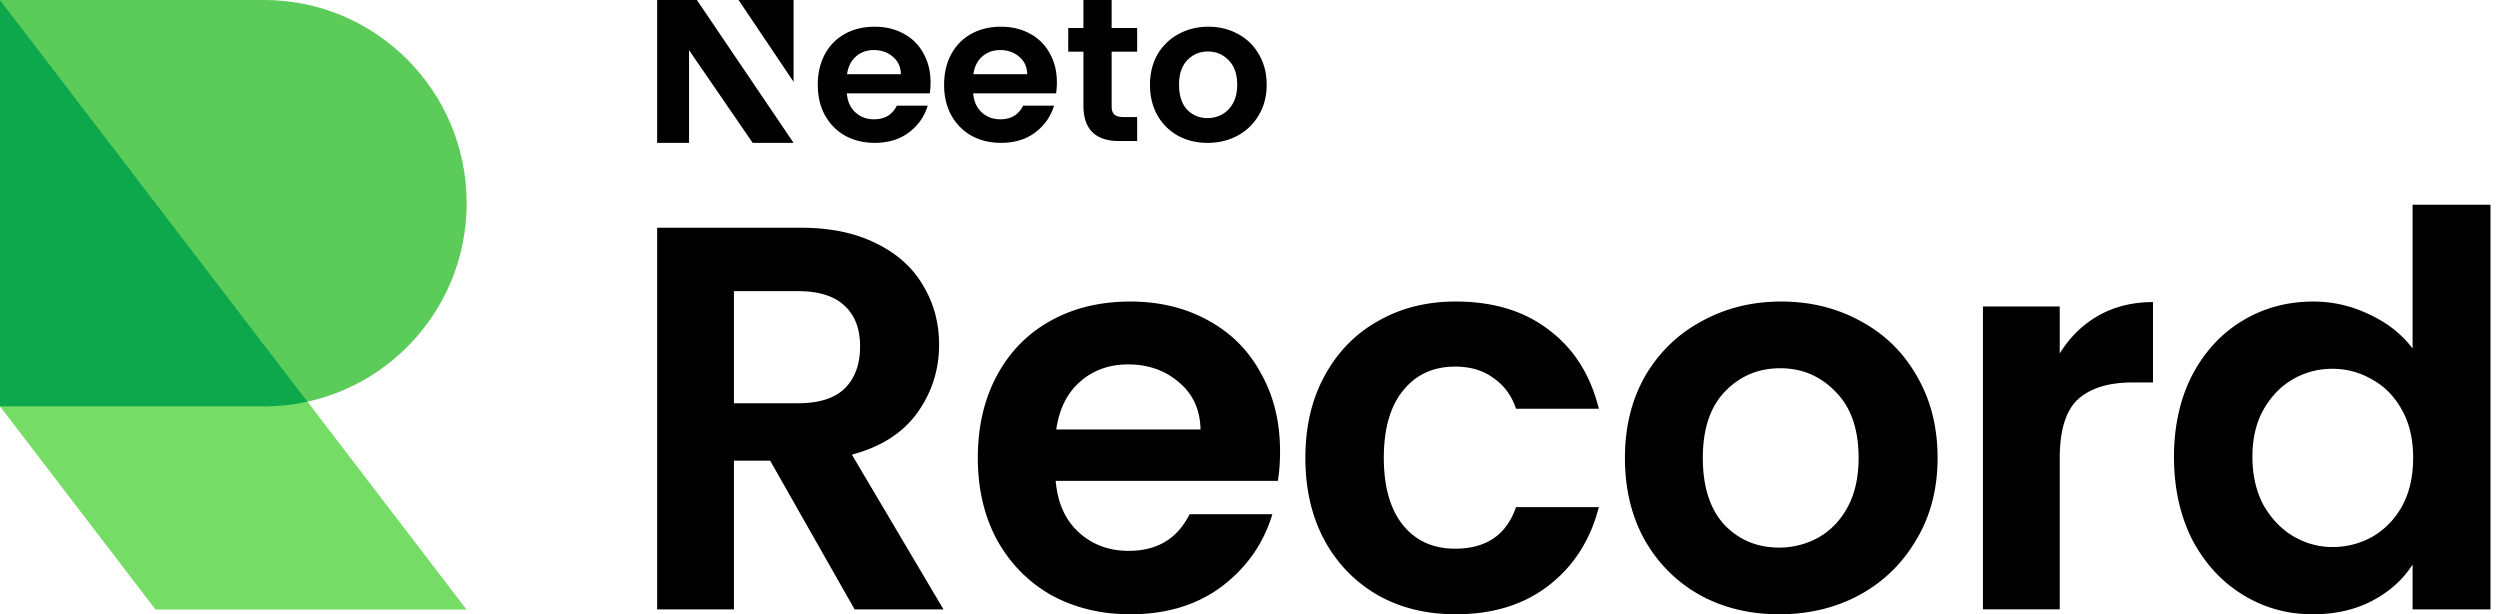
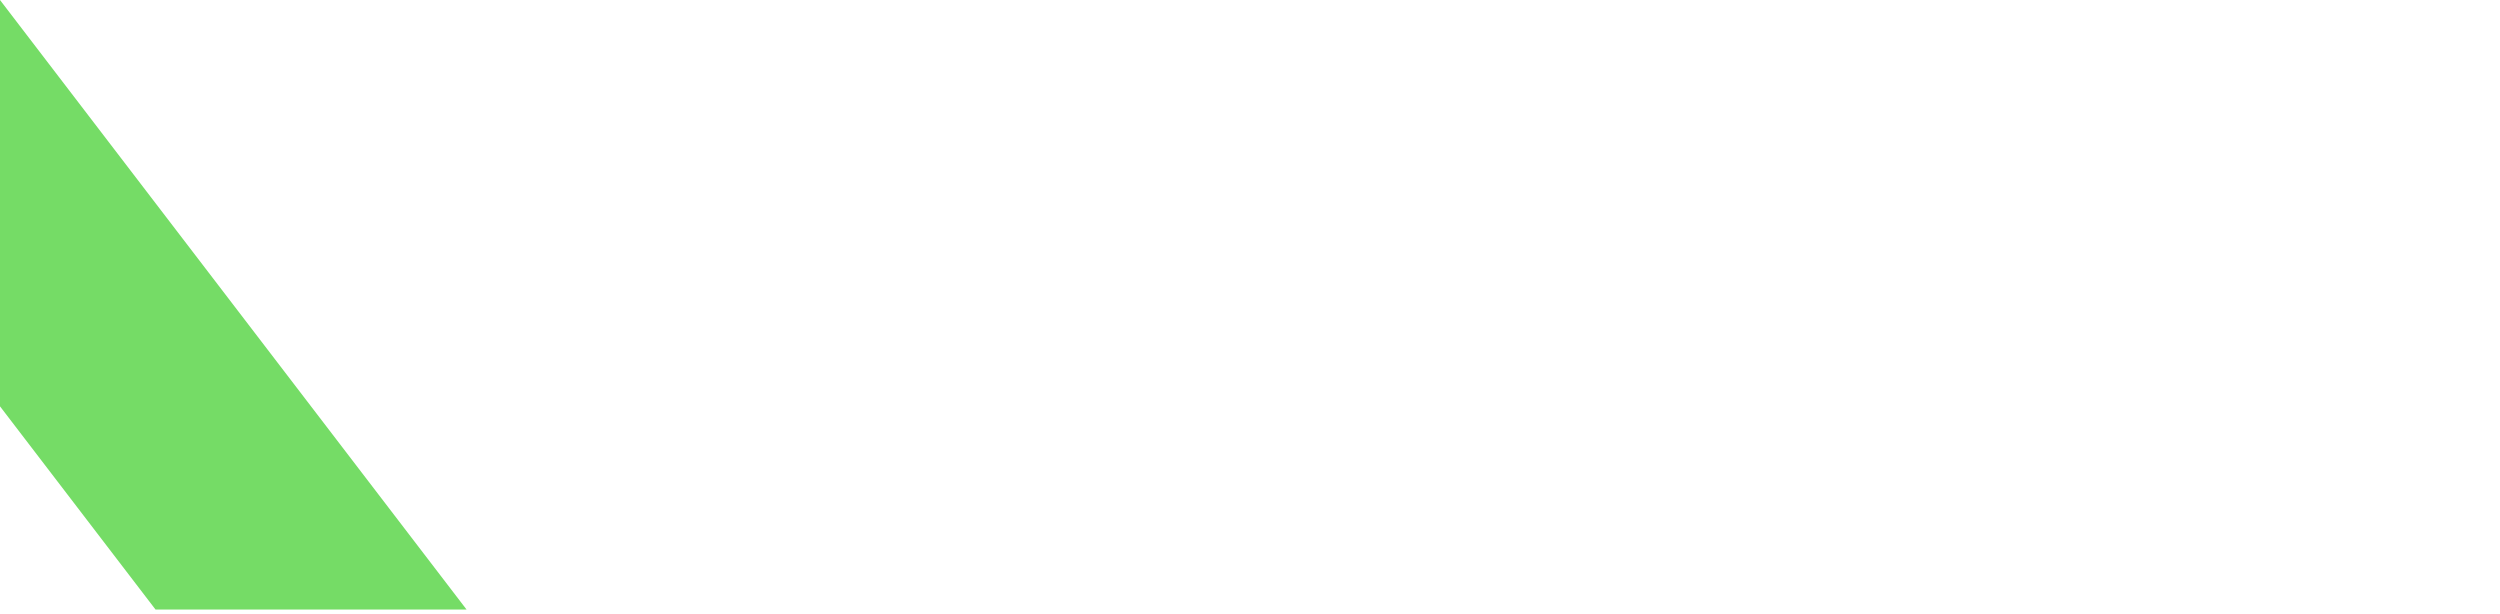
<svg xmlns="http://www.w3.org/2000/svg" width="525" height="129" fill="none" viewBox="0 0 525 129">
-   <path fill="#5BCC5A" d="M0 85.333V0h55.44C78.945 0 98 19.102 98 42.667c0 23.564-19.055 42.666-42.56 42.666H0Z" />
  <path fill="#75DC66" d="m0 0 97.975 128H32.658L0 85.333V0Z" />
-   <path fill="#0DA84C" d="m0 0 64.564 84.35c-2.94.644-5.992.983-9.124.983H0V0Z" />
-   <path fill="#000" d="M195.417 17.294c0 .852-.057 1.62-.172 2.302h-17.408c.143 1.706.745 3.042 1.805 4.008 1.06.967 2.364 1.45 3.911 1.45 2.236 0 3.826-.952 4.772-2.857h6.49c-.687 2.274-2.006 4.15-3.954 5.628-1.949 1.45-4.342 2.175-7.179 2.175-2.292 0-4.355-.497-6.189-1.492-1.806-1.024-3.224-2.46-4.256-4.307-1.003-1.848-1.504-3.98-1.504-6.396 0-2.444.501-4.59 1.504-6.438 1.003-1.848 2.407-3.27 4.213-4.264 1.805-.995 3.883-1.493 6.232-1.493 2.264 0 4.284.484 6.061 1.45a10.049 10.049 0 0 1 4.17 4.136c1.003 1.763 1.504 3.795 1.504 6.098Zm-6.233-1.706c-.028-1.535-.587-2.757-1.676-3.667-1.089-.938-2.421-1.407-3.998-1.407-1.49 0-2.751.455-3.782 1.364-1.003.881-1.619 2.118-1.848 3.71h11.304ZM221.946 17.294c0 .852-.057 1.62-.172 2.302h-17.408c.143 1.706.745 3.042 1.805 4.008 1.06.967 2.364 1.45 3.912 1.45 2.235 0 3.825-.952 4.771-2.857h6.491c-.688 2.274-2.006 4.15-3.955 5.628-1.949 1.45-4.341 2.175-7.178 2.175-2.293 0-4.356-.497-6.19-1.492-1.805-1.024-3.224-2.46-4.255-4.307-1.003-1.848-1.505-3.98-1.505-6.396 0-2.444.502-4.59 1.505-6.438 1.002-1.848 2.407-3.27 4.212-4.264 1.805-.995 3.883-1.493 6.233-1.493 2.263 0 4.284.484 6.06 1.45a10.037 10.037 0 0 1 4.17 4.136c1.003 1.763 1.504 3.795 1.504 6.098Zm-6.232-1.706c-.029-1.535-.588-2.757-1.677-3.667-1.089-.938-2.421-1.407-3.997-1.407-1.49 0-2.751.455-3.783 1.364-1.003.881-1.619 2.118-1.848 3.71h11.305ZM233.445 10.852v11.53c0 .796.212 1.322.584 1.691.401.341 1.061.512 1.978.512h2.793v5.031h-3.782c-5.072 0-7.499-2.571-7.499-7.46V10.852h-3.191V5.878h3.191V0h5.926v5.878h5.355v4.974h-5.355ZM253.578 30c-2.293 0-4.356-.497-6.19-1.492-1.834-1.024-3.281-2.46-4.342-4.307-1.031-1.848-1.547-3.98-1.547-6.396s.53-4.548 1.59-6.396c1.089-1.847 2.565-3.269 4.428-4.264 1.862-1.023 3.94-1.535 6.233-1.535 2.292 0 4.37.512 6.232 1.535 1.863.995 3.324 2.417 4.385 4.264 1.089 1.848 1.633 3.98 1.633 6.396s-.559 4.548-1.676 6.396a11.378 11.378 0 0 1-4.471 4.307c-1.862.995-3.954 1.492-6.275 1.492Zm0-5.202a6.308 6.308 0 0 0 3.051-.767c.975-.54 1.748-1.336 2.322-2.388.573-1.052.859-2.331.859-3.838 0-2.245-.601-3.965-1.805-5.16-1.175-1.221-2.622-1.833-4.341-1.833-1.72 0-3.167.612-4.342 1.834-1.146 1.194-1.719 2.913-1.719 5.16 0 2.245.559 3.979 1.676 5.201 1.146 1.194 2.579 1.791 4.299 1.791ZM166.65 0h-11.552l11.552 17.176V0ZM138 30V0h8.343l20.307 30h-8.586L144.7 10.534V30H138ZM179.468 127.967l-17.739-31.231h-7.603v31.231H138V47.822h30.179c6.22 0 11.519 1.11 15.896 3.33 4.377 2.143 7.641 5.09 9.791 8.841 2.227 3.675 3.341 7.808 3.341 12.4 0 5.283-1.536 10.067-4.608 14.353-3.072 4.21-7.641 7.12-13.707 8.727l19.236 32.494h-18.66ZM154.126 84.68h13.477c4.377 0 7.641-1.034 9.791-3.1 2.15-2.144 3.225-5.09 3.225-8.842 0-3.674-1.075-6.506-3.225-8.496-2.15-2.067-5.414-3.1-9.791-3.1h-13.477V84.68ZM268.81 94.784c0 2.296-.153 4.363-.461 6.2h-46.651c.384 4.593 1.997 8.19 4.838 10.793 2.842 2.603 6.336 3.904 10.482 3.904 5.99 0 10.252-2.564 12.786-7.693h17.394c-1.843 6.124-5.376 11.176-10.598 15.156-5.222 3.904-11.634 5.856-19.236 5.856-6.143 0-11.672-1.34-16.587-4.019-4.838-2.755-8.639-6.621-11.404-11.596-2.687-4.976-4.031-10.717-4.031-17.224 0-6.582 1.344-12.362 4.031-17.337 2.688-4.976 6.451-8.803 11.289-11.482 4.838-2.68 10.405-4.019 16.702-4.019 6.066 0 11.48 1.301 16.241 3.904 4.838 2.602 8.563 6.315 11.174 11.138 2.687 4.745 4.031 10.218 4.031 16.419Zm-16.702-4.593c-.077-4.134-1.574-7.425-4.492-9.875-2.918-2.526-6.489-3.789-10.713-3.789-3.993 0-7.372 1.225-10.136 3.675-2.688 2.373-4.339 5.702-4.953 9.989h30.294ZM274.13 96.162c0-6.584 1.344-12.324 4.032-17.223 2.688-4.976 6.412-8.803 11.173-11.482 4.761-2.756 10.214-4.134 16.357-4.134 7.909 0 14.437 1.99 19.582 5.97 5.222 3.905 8.716 9.416 10.482 16.535h-17.393c-.922-2.756-2.496-4.9-4.723-6.43-2.15-1.608-4.838-2.411-8.063-2.411-4.608 0-8.255 1.684-10.943 5.052-2.688 3.291-4.032 7.999-4.032 14.123 0 6.047 1.344 10.754 4.032 14.122 2.688 3.292 6.335 4.938 10.943 4.938 6.527 0 10.789-2.909 12.786-8.727h17.393c-1.766 6.89-5.26 12.363-10.482 16.42-5.222 4.057-11.749 6.085-19.582 6.085-6.143 0-11.596-1.34-16.357-4.019-4.761-2.755-8.485-6.583-11.173-11.482-2.688-4.975-4.032-10.754-4.032-17.337ZM373.602 129c-6.143 0-11.672-1.34-16.587-4.019-4.914-2.755-8.792-6.621-11.634-11.596-2.764-4.976-4.146-10.717-4.146-17.224 0-6.506 1.42-12.247 4.261-17.222 2.919-4.976 6.873-8.803 11.865-11.482 4.991-2.756 10.559-4.134 16.702-4.134 6.143 0 11.711 1.378 16.702 4.134 4.992 2.679 8.908 6.506 11.749 11.482 2.919 4.975 4.378 10.716 4.378 17.223 0 6.506-1.498 12.247-4.493 17.223-2.918 4.975-6.911 8.841-11.979 11.596-4.992 2.679-10.598 4.019-16.818 4.019Zm0-14.008c2.918 0 5.644-.689 8.179-2.067 2.611-1.454 4.684-3.597 6.22-6.43 1.536-2.832 2.304-6.276 2.304-10.334 0-6.047-1.613-10.678-4.838-13.893-3.149-3.291-7.027-4.937-11.634-4.937-4.608 0-8.486 1.646-11.634 4.937-3.072 3.215-4.608 7.846-4.608 13.894 0 6.047 1.498 10.716 4.493 14.008 3.071 3.215 6.911 4.822 11.518 4.822ZM432.543 74.231c2.074-3.368 4.761-6.009 8.064-7.923 3.378-1.913 7.218-2.87 11.518-2.87v16.878h-4.262c-5.068 0-8.908 1.187-11.518 3.56-2.535 2.373-3.802 6.506-3.802 12.4v31.691h-16.126v-63.61h16.126v9.874ZM456.537 95.932c0-6.43 1.267-12.133 3.801-17.108 2.611-4.976 6.143-8.803 10.597-11.482 4.454-2.68 9.407-4.019 14.859-4.019 4.147 0 8.102.919 11.865 2.756 3.762 1.76 6.757 4.133 8.984 7.119V43H523v84.967h-16.357v-9.416c-1.996 3.139-4.799 5.665-8.408 7.579-3.61 1.913-7.795 2.87-12.556 2.87-5.375 0-10.29-1.378-14.744-4.134-4.454-2.755-7.986-6.621-10.597-11.596-2.534-5.052-3.801-10.832-3.801-17.338Zm50.222.23c0-3.904-.768-7.234-2.304-9.99-1.536-2.832-3.609-4.975-6.22-6.43-2.611-1.53-5.414-2.296-8.409-2.296-2.995 0-5.76.727-8.294 2.181-2.534 1.455-4.607 3.598-6.22 6.43-1.536 2.756-2.304 6.048-2.304 9.875s.768 7.195 2.304 10.104c1.613 2.832 3.686 5.014 6.22 6.545 2.611 1.531 5.376 2.296 8.294 2.296a17.01 17.01 0 0 0 8.409-2.181c2.611-1.531 4.684-3.675 6.22-6.43 1.536-2.833 2.304-6.201 2.304-10.105Z" />
</svg>